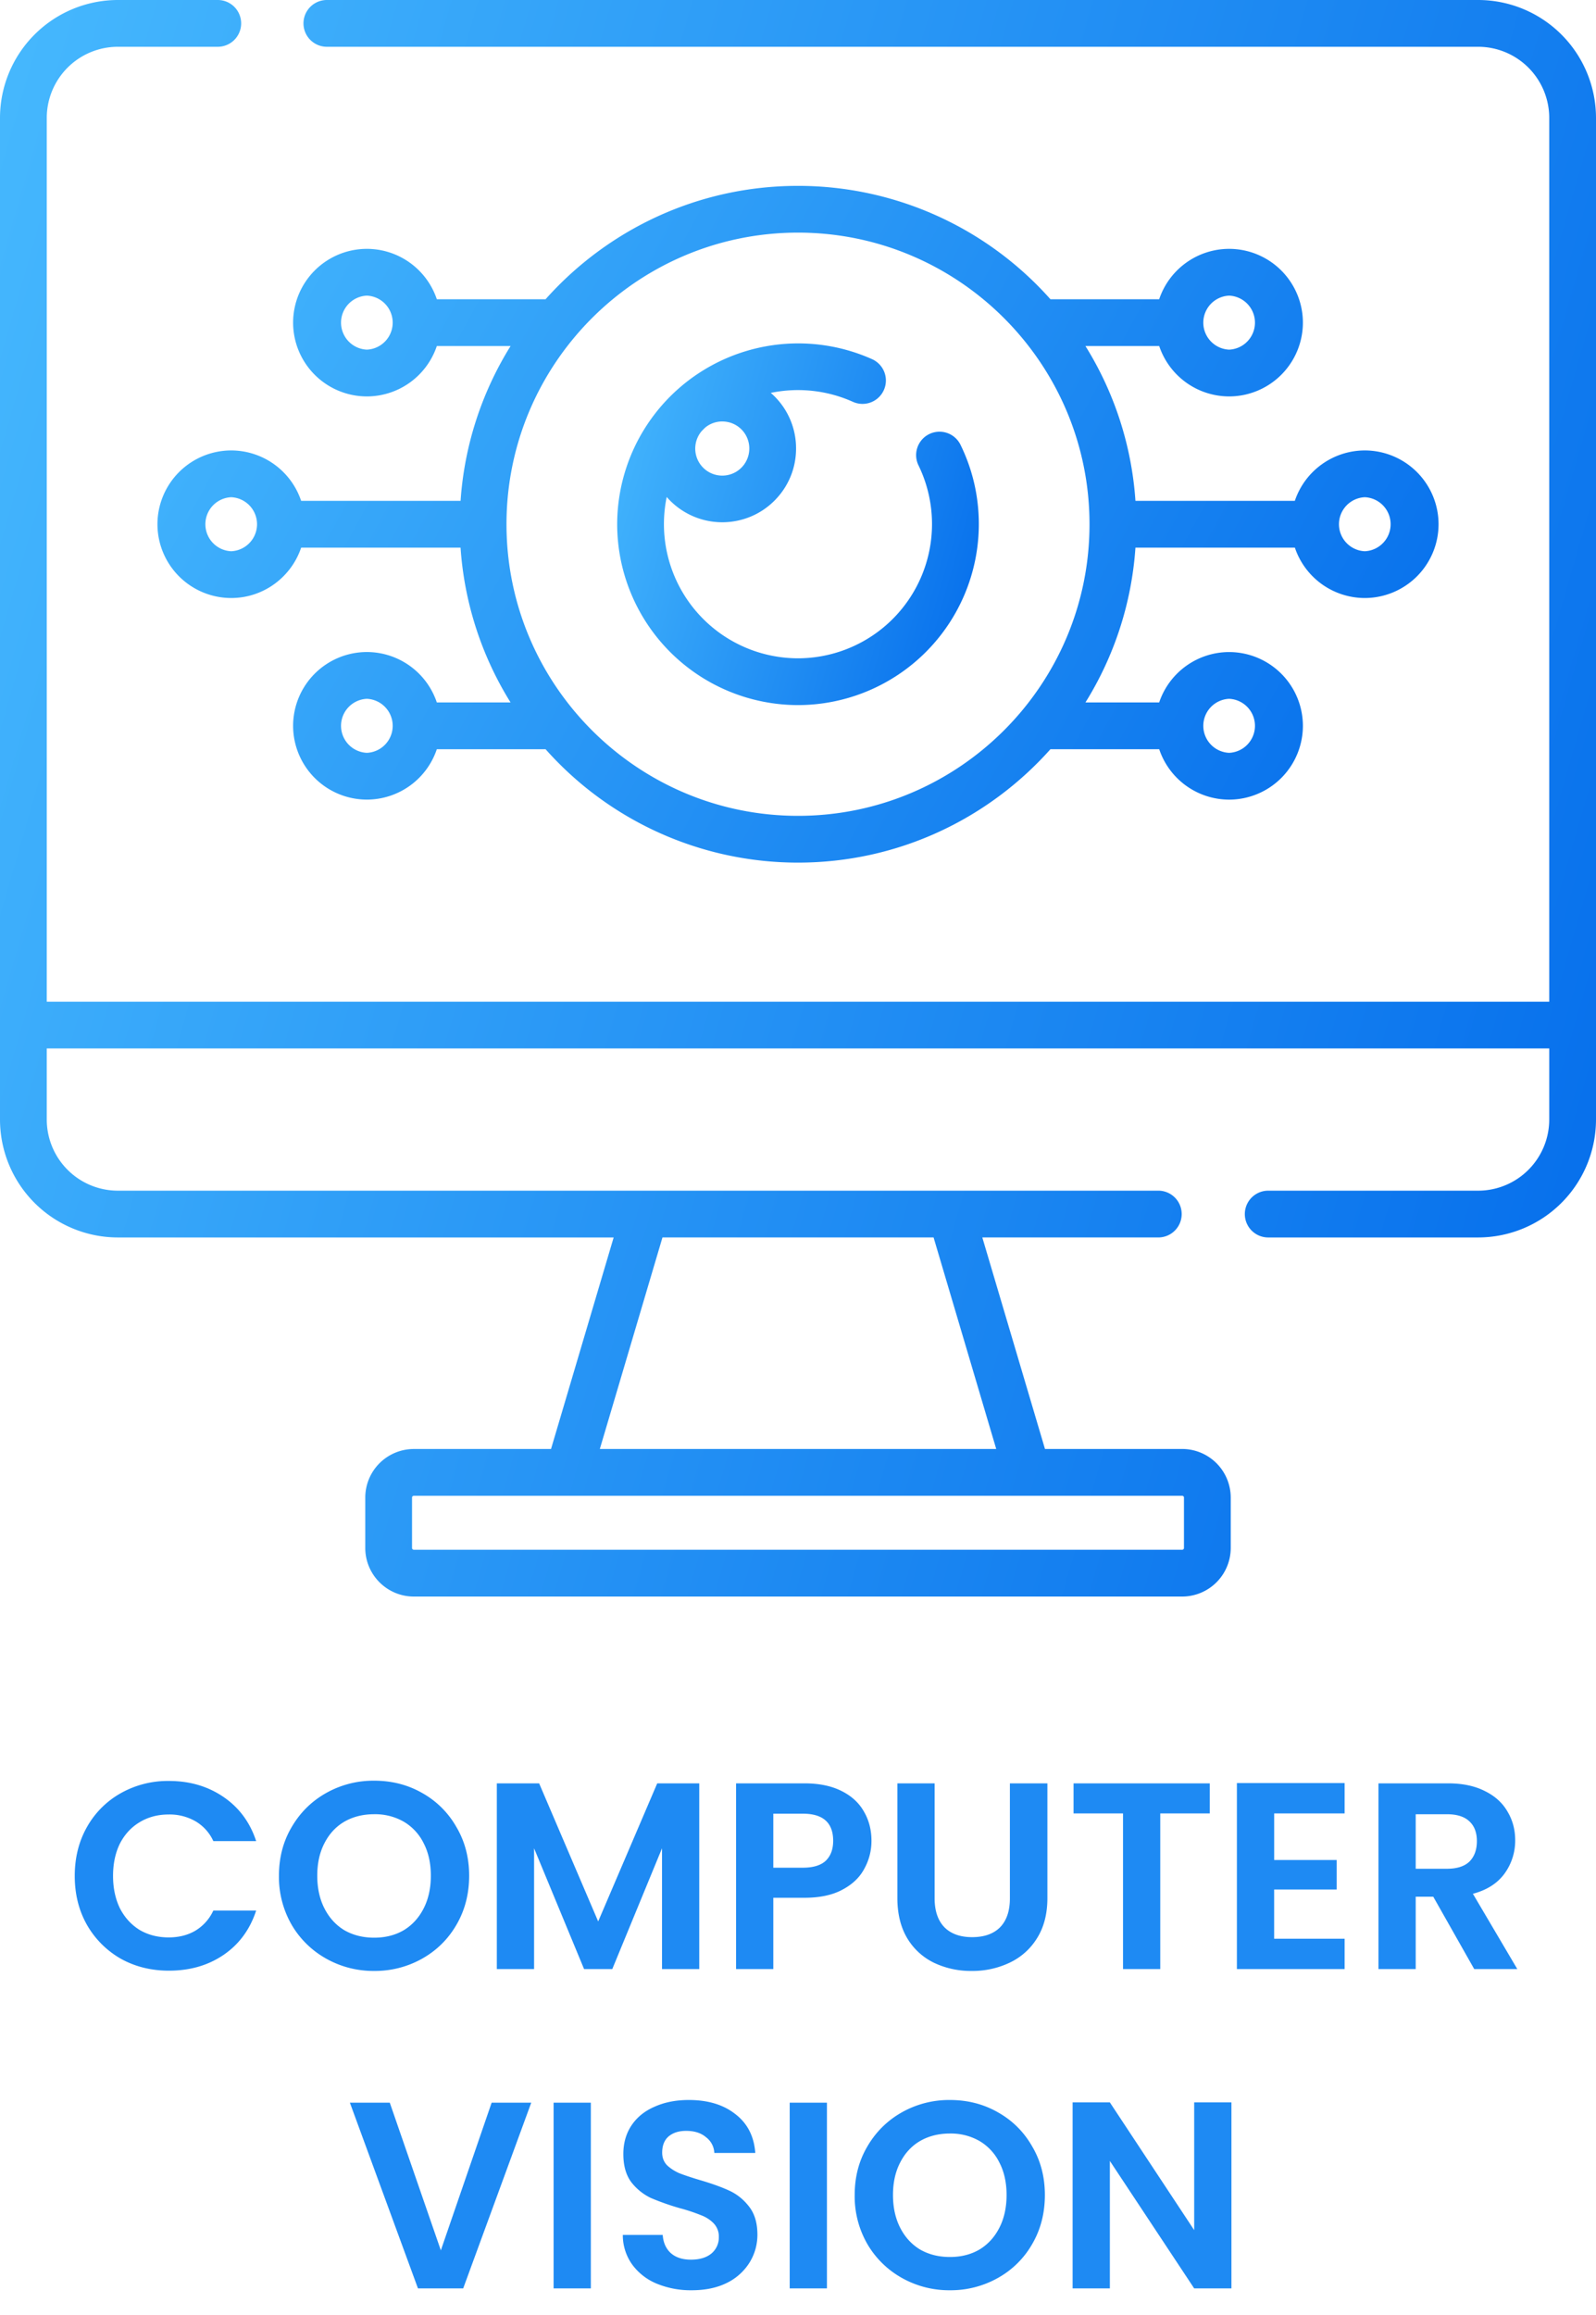
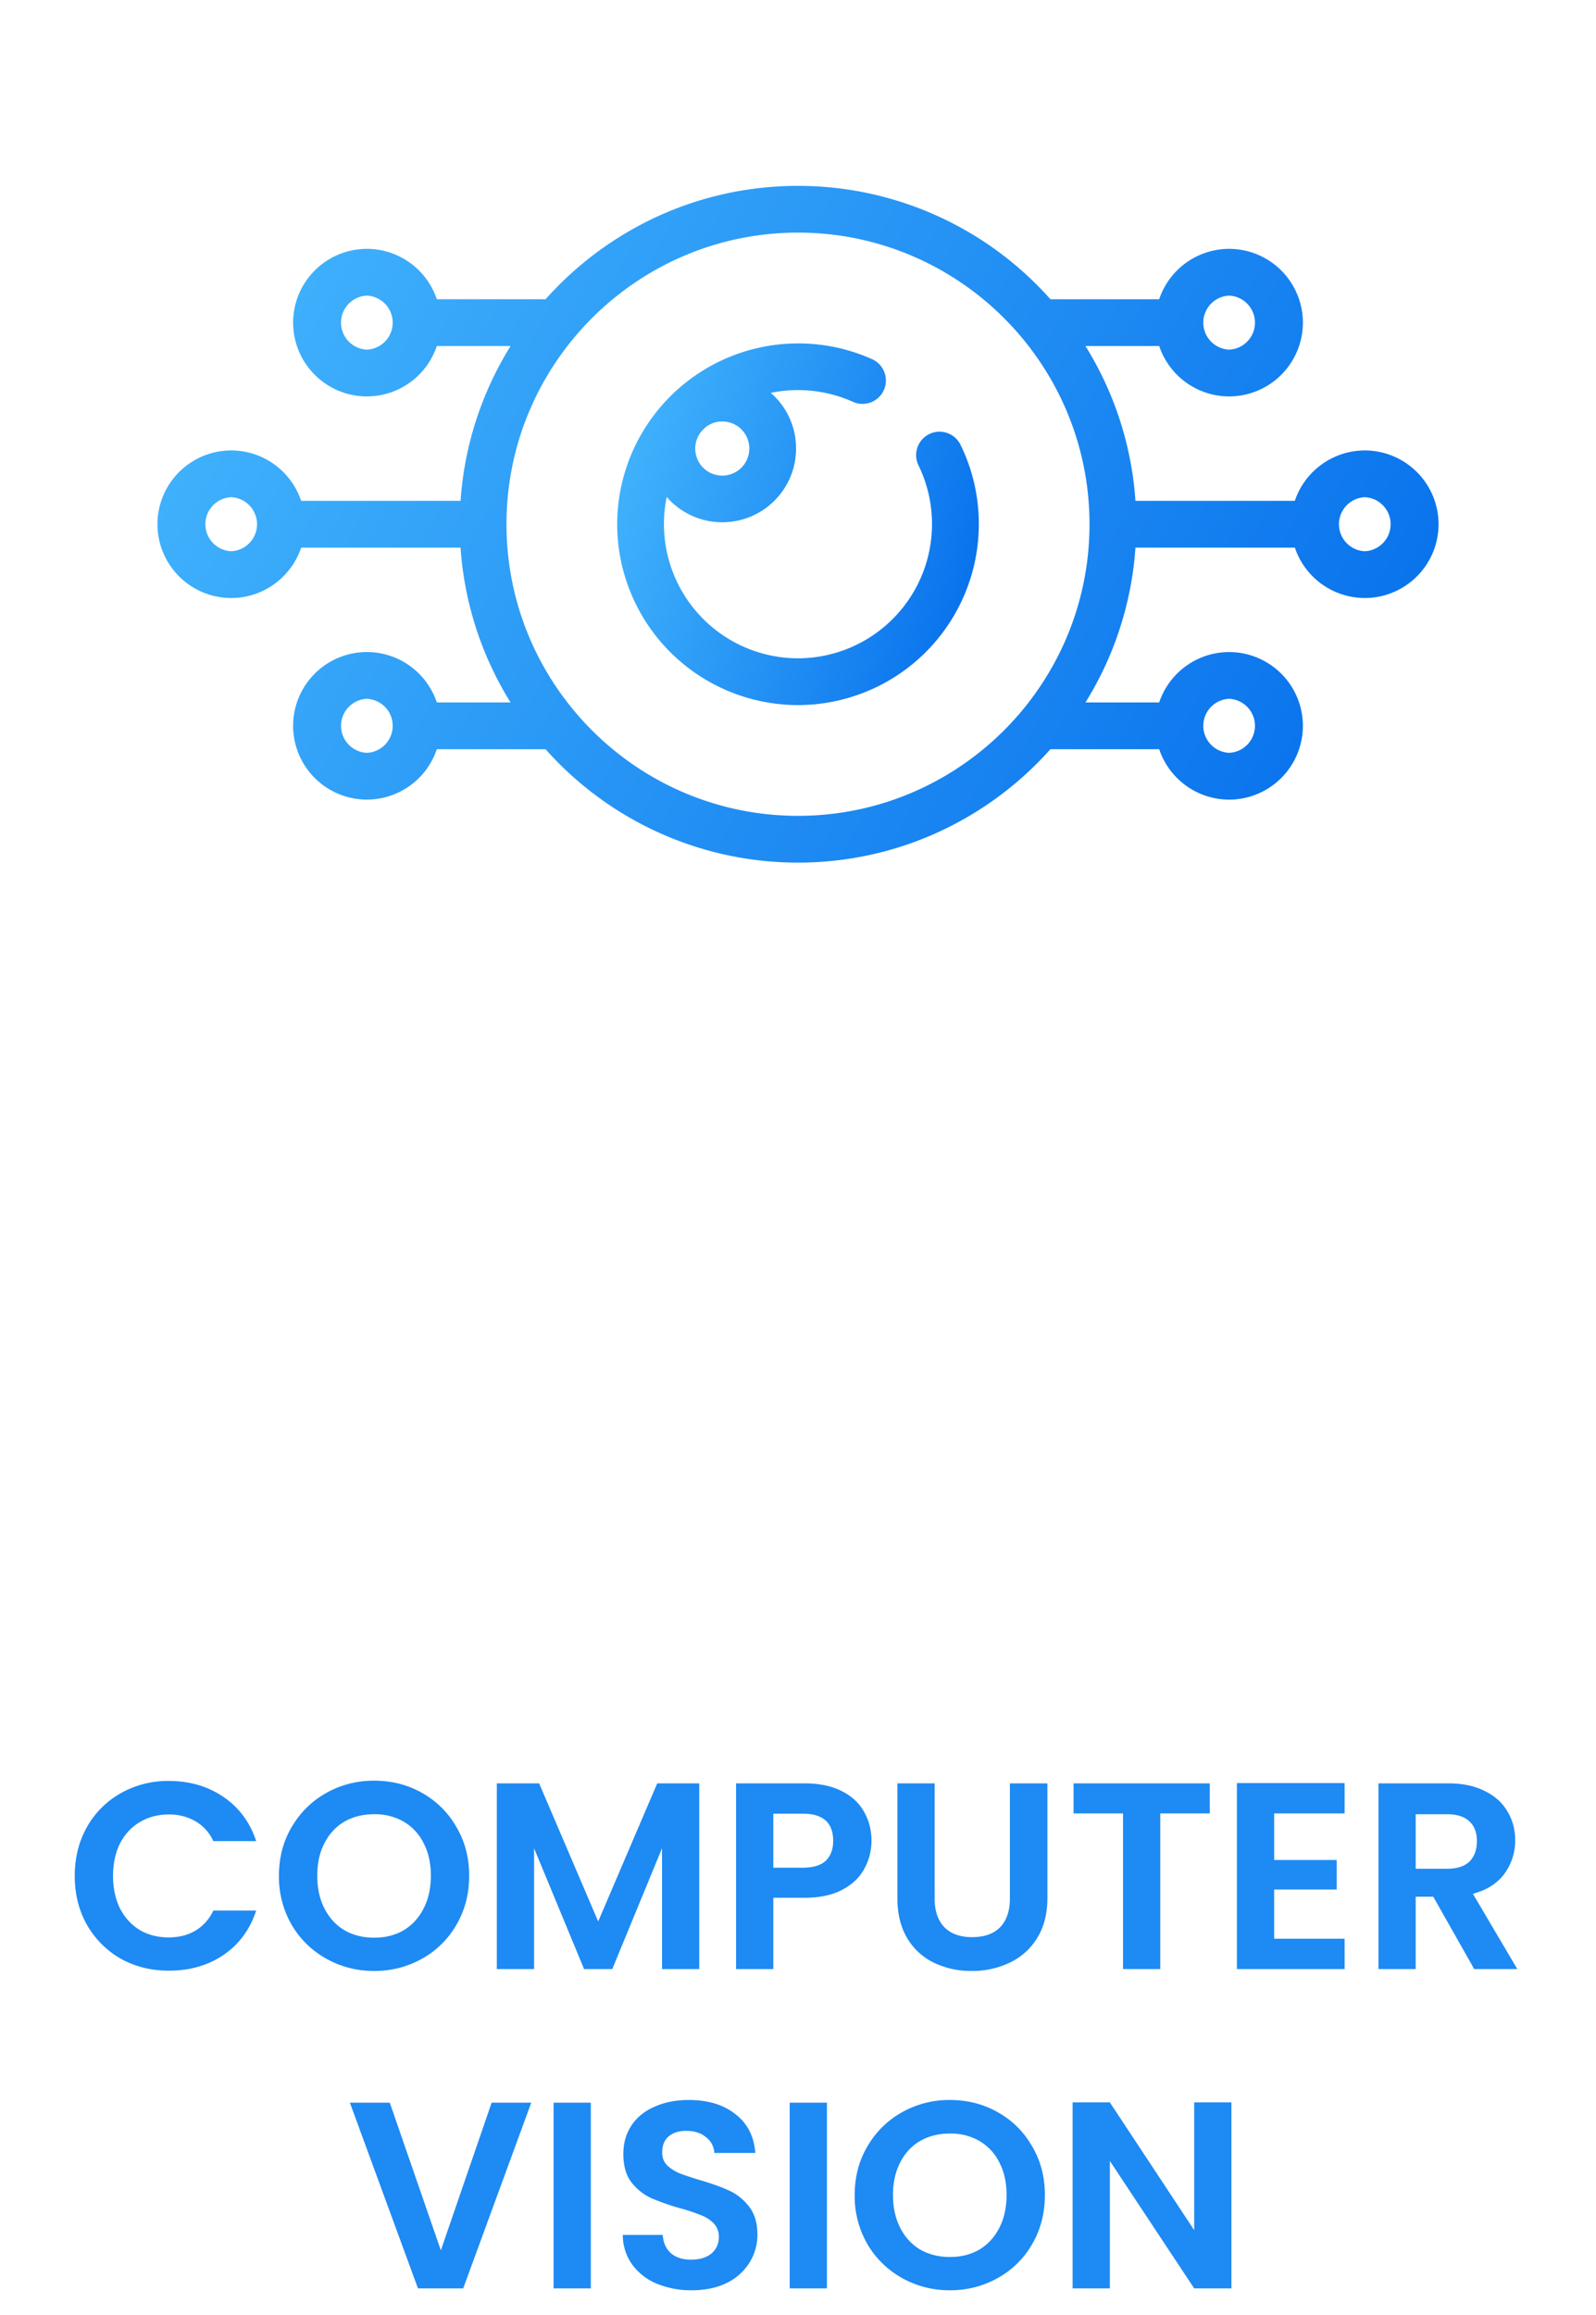
<svg xmlns="http://www.w3.org/2000/svg" width="60" height="87" fill="none">
  <path d="M2.81 70.5c0-.687.154-1.3.46-1.84a3.32 3.32 0 011.27-1.27 3.6 3.6 0 011.81-.46c.78 0 1.464.2 2.05.6.588.4.998.953 1.23 1.66H8.02a1.66 1.66 0 00-.68-.75 1.953 1.953 0 00-1-.25c-.406 0-.77.097-1.09.29-.312.187-.56.453-.74.8-.172.347-.26.753-.26 1.22 0 .46.088.867.26 1.22.18.347.428.617.74.81.32.187.684.28 1.09.28.38 0 .714-.083 1-.25a1.72 1.72 0 00.68-.76h1.61c-.232.713-.642 1.27-1.23 1.67-.58.393-1.262.59-2.05.59-.666 0-1.27-.15-1.81-.45a3.415 3.415 0 01-1.27-1.27c-.306-.54-.46-1.153-.46-1.84zm11.257 3.57a3.616 3.616 0 01-1.8-.46 3.446 3.446 0 01-1.3-1.27 3.593 3.593 0 01-.48-1.85c0-.68.16-1.29.48-1.83.32-.547.753-.973 1.3-1.28a3.616 3.616 0 011.8-.46c.66 0 1.26.153 1.8.46a3.36 3.36 0 011.29 1.28c.32.54.48 1.15.48 1.83 0 .687-.16 1.303-.48 1.85-.314.54-.744.963-1.29 1.27a3.616 3.616 0 01-1.8.46zm0-1.25c.42 0 .79-.093 1.11-.28.32-.193.57-.467.75-.82.18-.353.27-.763.27-1.23 0-.467-.09-.873-.27-1.22a1.921 1.921 0 00-.75-.81 2.16 2.16 0 00-1.11-.28c-.42 0-.794.093-1.12.28-.32.187-.57.457-.75.81-.18.347-.27.753-.27 1.22 0 .467.09.877.27 1.23.18.353.43.627.75.82.326.187.7.28 1.12.28zm12.221-5.8V74h-1.4v-4.54L23.018 74h-1.06l-1.88-4.54V74h-1.4v-6.98h1.59l2.22 5.19 2.22-5.19h1.58zm6.474 2.16c0 .373-.09.723-.27 1.05-.173.327-.45.59-.83.79-.373.2-.846.3-1.42.3h-1.17V74h-1.4v-6.98h2.57c.54 0 1 .093 1.38.28.38.187.664.443.85.77.194.327.29.697.29 1.11zm-2.58 1.01c.387 0 .674-.087.86-.26.187-.18.28-.43.28-.75 0-.68-.38-1.02-1.14-1.02h-1.11v2.03h1.11zm4.954-3.17v4.32c0 .473.124.837.37 1.09.247.247.594.37 1.04.37.454 0 .804-.123 1.05-.37.247-.253.37-.617.37-1.09v-4.32h1.41v4.31c0 .593-.13 1.097-.39 1.51a2.413 2.413 0 01-1.03.92 3.23 3.23 0 01-1.43.31 3.21 3.21 0 01-1.42-.31 2.376 2.376 0 01-1-.92c-.246-.413-.37-.917-.37-1.51v-4.31h1.4zm10.343 0v1.13h-1.86V74h-1.4v-5.85h-1.86v-1.13h5.12zm2.422 1.13v1.75h2.35v1.11H47.9v1.85h2.65V74H46.5v-6.99h4.05v1.14H47.9zM55.422 74l-1.54-2.72h-.66V74h-1.4v-6.98h2.62c.54 0 1 .097 1.38.29.38.187.663.443.85.77.193.32.29.68.29 1.08a2.1 2.1 0 01-.4 1.25c-.267.367-.663.62-1.19.76l1.67 2.83h-1.62zm-2.2-3.77h1.17c.38 0 .663-.09.85-.27.186-.187.28-.443.28-.77 0-.32-.094-.567-.28-.74-.187-.18-.47-.27-.85-.27h-1.17v2.05zm-33.25 8.79L17.413 86h-1.7l-2.56-6.98h1.5l1.92 5.55 1.91-5.55h1.49zm2.24 0V86h-1.4v-6.98h1.4zm3.792 7.05a3.35 3.35 0 01-1.32-.25 2.164 2.164 0 01-.92-.72 1.895 1.895 0 01-.35-1.11h1.5c.02.287.12.513.3.68.187.167.44.25.76.25.327 0 .584-.077.77-.23a.78.78 0 00.28-.62.71.71 0 00-.19-.51 1.273 1.273 0 00-.48-.31 6.57 6.57 0 00-.78-.26 9.316 9.316 0 01-1.11-.39 2.056 2.056 0 01-.73-.59c-.2-.267-.3-.62-.3-1.06 0-.413.104-.773.31-1.08.207-.307.497-.54.87-.7.374-.167.8-.25 1.28-.25.72 0 1.304.177 1.75.53.454.347.704.833.75 1.46h-1.54a.78.78 0 00-.31-.59c-.186-.16-.436-.24-.75-.24-.273 0-.493.07-.66.21-.16.14-.24.343-.24.61 0 .187.06.343.18.47.127.12.28.22.46.3.187.073.447.16.78.26.454.133.824.267 1.11.4.287.133.534.333.74.6.207.267.31.617.31 1.05 0 .373-.096.72-.29 1.04a2.08 2.08 0 01-.85.77c-.373.187-.816.28-1.33.28zm5.084-7.05V86h-1.4v-6.98h1.4zm4.623 7.05a3.616 3.616 0 01-1.8-.46 3.446 3.446 0 01-1.3-1.27 3.593 3.593 0 01-.48-1.85c0-.68.16-1.29.48-1.83.32-.547.754-.973 1.3-1.28a3.616 3.616 0 011.8-.46c.66 0 1.26.153 1.8.46.547.307.977.733 1.29 1.28.32.54.48 1.15.48 1.83 0 .687-.16 1.303-.48 1.85a3.37 3.37 0 01-1.29 1.27 3.616 3.616 0 01-1.8.46zm0-1.25c.42 0 .79-.093 1.11-.28.32-.193.57-.467.75-.82.18-.353.27-.763.27-1.23 0-.467-.09-.873-.27-1.22a1.921 1.921 0 00-.75-.81 2.16 2.16 0 00-1.11-.28c-.42 0-.793.093-1.12.28-.32.187-.57.457-.75.81-.18.347-.27.753-.27 1.22 0 .467.09.877.27 1.23.18.353.43.627.75.82.327.187.7.28 1.12.28zM46.294 86h-1.4l-3.17-4.79V86h-1.4v-6.99h1.4l3.17 4.8v-4.8h1.4V86z" fill="#1E8AF3" />
  <g clip-path="url(#clip0)">
    <path d="M17.314 18.822h-5.993a2.777 2.777 0 00-2.629-1.894 2.776 2.776 0 00-2.773 2.773 2.776 2.776 0 002.773 2.773c1.222 0 2.26-.794 2.63-1.894h5.992a12.628 12.628 0 001.88 5.819h-2.772a2.777 2.777 0 00-2.63-1.895 2.776 2.776 0 00-2.773 2.773 2.776 2.776 0 002.773 2.773 2.778 2.778 0 002.63-1.894h4.088A12.688 12.688 0 0030 32.418c3.769 0 7.16-1.648 9.49-4.262h4.089a2.777 2.777 0 002.629 1.895 2.776 2.776 0 002.773-2.773 2.776 2.776 0 00-2.773-2.773 2.778 2.778 0 00-2.63 1.894h-2.772a12.63 12.63 0 001.88-5.819h5.993a2.777 2.777 0 002.63 1.894 2.776 2.776 0 002.772-2.773 2.776 2.776 0 00-2.773-2.773 2.78 2.78 0 00-2.63 1.894h-5.992a12.63 12.63 0 00-1.88-5.818h2.773a2.777 2.777 0 002.629 1.894 2.776 2.776 0 002.773-2.773 2.776 2.776 0 00-2.773-2.773 2.779 2.779 0 00-2.63 1.894H39.49A12.688 12.688 0 0030 6.985c-3.769 0-7.16 1.648-9.49 4.261h-4.088a2.777 2.777 0 00-2.63-1.894 2.776 2.776 0 00-2.773 2.773 2.776 2.776 0 002.773 2.773 2.778 2.778 0 002.63-1.894h2.773a12.629 12.629 0 00-1.88 5.818zm-3.522 9.47a1.016 1.016 0 010-2.03 1.016 1.016 0 010 2.03zm32.416-2.03a1.016 1.016 0 010 2.03 1.016 1.016 0 010-2.03zm0-15.152a1.016 1.016 0 010 2.03 1.016 1.016 0 010-2.03zm-32.416 2.03a1.016 1.016 0 010-2.03 1.016 1.016 0 010 2.03zm-5.1 7.576a1.016 1.016 0 010-2.03 1.016 1.016 0 010 2.03zm42.616-2.03a1.016 1.016 0 010 2.03 1.016 1.016 0 010-2.03zM30 8.742c6.043 0 10.959 4.917 10.959 10.96 0 6.042-4.916 10.958-10.959 10.958-6.043 0-10.959-4.916-10.959-10.959 0-6.042 4.916-10.959 10.959-10.959z" fill="url(#paint0_linear)" />
    <path d="M30 26.498a6.805 6.805 0 006.798-6.797c0-1.046-.232-2.05-.688-2.984a.879.879 0 00-1.58.772A5.045 5.045 0 0130 24.74a5.045 5.045 0 01-4.936-6.063 2.765 2.765 0 002.09.95c.71 0 1.42-.271 1.96-.811.524-.524.813-1.22.813-1.961a2.755 2.755 0 00-.95-2.09 5.04 5.04 0 013.08.333.879.879 0 10.717-1.605 6.806 6.806 0 00-9.572 6.208A6.805 6.805 0 0030 26.498zM27.154 15.84a1.012 1.012 0 011.015 1.015 1.016 1.016 0 11-1.795-.649 5.22 5.22 0 01.137-.137c.18-.149.406-.23.643-.23z" fill="url(#paint1_linear)" />
-     <path d="M55.57 0H12.288a.879.879 0 000 1.758H55.57a2.675 2.675 0 012.672 2.672v33.214H1.758V4.43A2.675 2.675 0 014.43 1.758h3.757a.879.879 0 000-1.758H4.43A4.435 4.435 0 000 4.43v37.645a4.435 4.435 0 004.43 4.43h18.64l-2.355 7.95h-5.157a1.827 1.827 0 00-1.826 1.825v1.894c0 1.007.82 1.826 1.826 1.826h28.884a1.828 1.828 0 001.826-1.826V56.28a1.828 1.828 0 00-1.826-1.826h-5.157l-2.356-7.95h6.646a.879.879 0 000-1.757H4.43a2.675 2.675 0 01-2.672-2.672v-2.673h56.484v2.673a2.675 2.675 0 01-2.672 2.672h-7.893a.879.879 0 000 1.758h7.893a4.435 4.435 0 004.43-4.43V4.43A4.435 4.435 0 0055.57 0zM44.51 56.28v1.894c0 .038-.03.068-.068.068H15.558a.068.068 0 01-.068-.068V56.28c0-.038.03-.068.068-.068h28.884c.038 0 .068.03.068.068zm-7.059-1.826H22.55l2.355-7.95h10.192l2.355 7.95z" fill="url(#paint2_linear)" />
  </g>
  <defs>
    <linearGradient id="paint0_linear" x1="1.949" y1="5.927" x2="55.454" y2="35.142" gradientUnits="userSpaceOnUse">
      <stop stop-color="#4BBEFF" />
      <stop offset="1" stop-color="#0068EA" />
    </linearGradient>
    <linearGradient id="paint1_linear" x1="22.081" y1="12.338" x2="40.183" y2="17.558" gradientUnits="userSpaceOnUse">
      <stop stop-color="#4BBEFF" />
      <stop offset="1" stop-color="#0068EA" />
    </linearGradient>
    <linearGradient id="paint2_linear" x1="-4.946" y1="-2.494" x2="74.941" y2="20.541" gradientUnits="userSpaceOnUse">
      <stop stop-color="#4BBEFF" />
      <stop offset="1" stop-color="#0068EA" />
    </linearGradient>
    <clipPath id="clip0">
      <path fill="#fff" d="M0 0h60v60H0z" />
    </clipPath>
  </defs>
</svg>